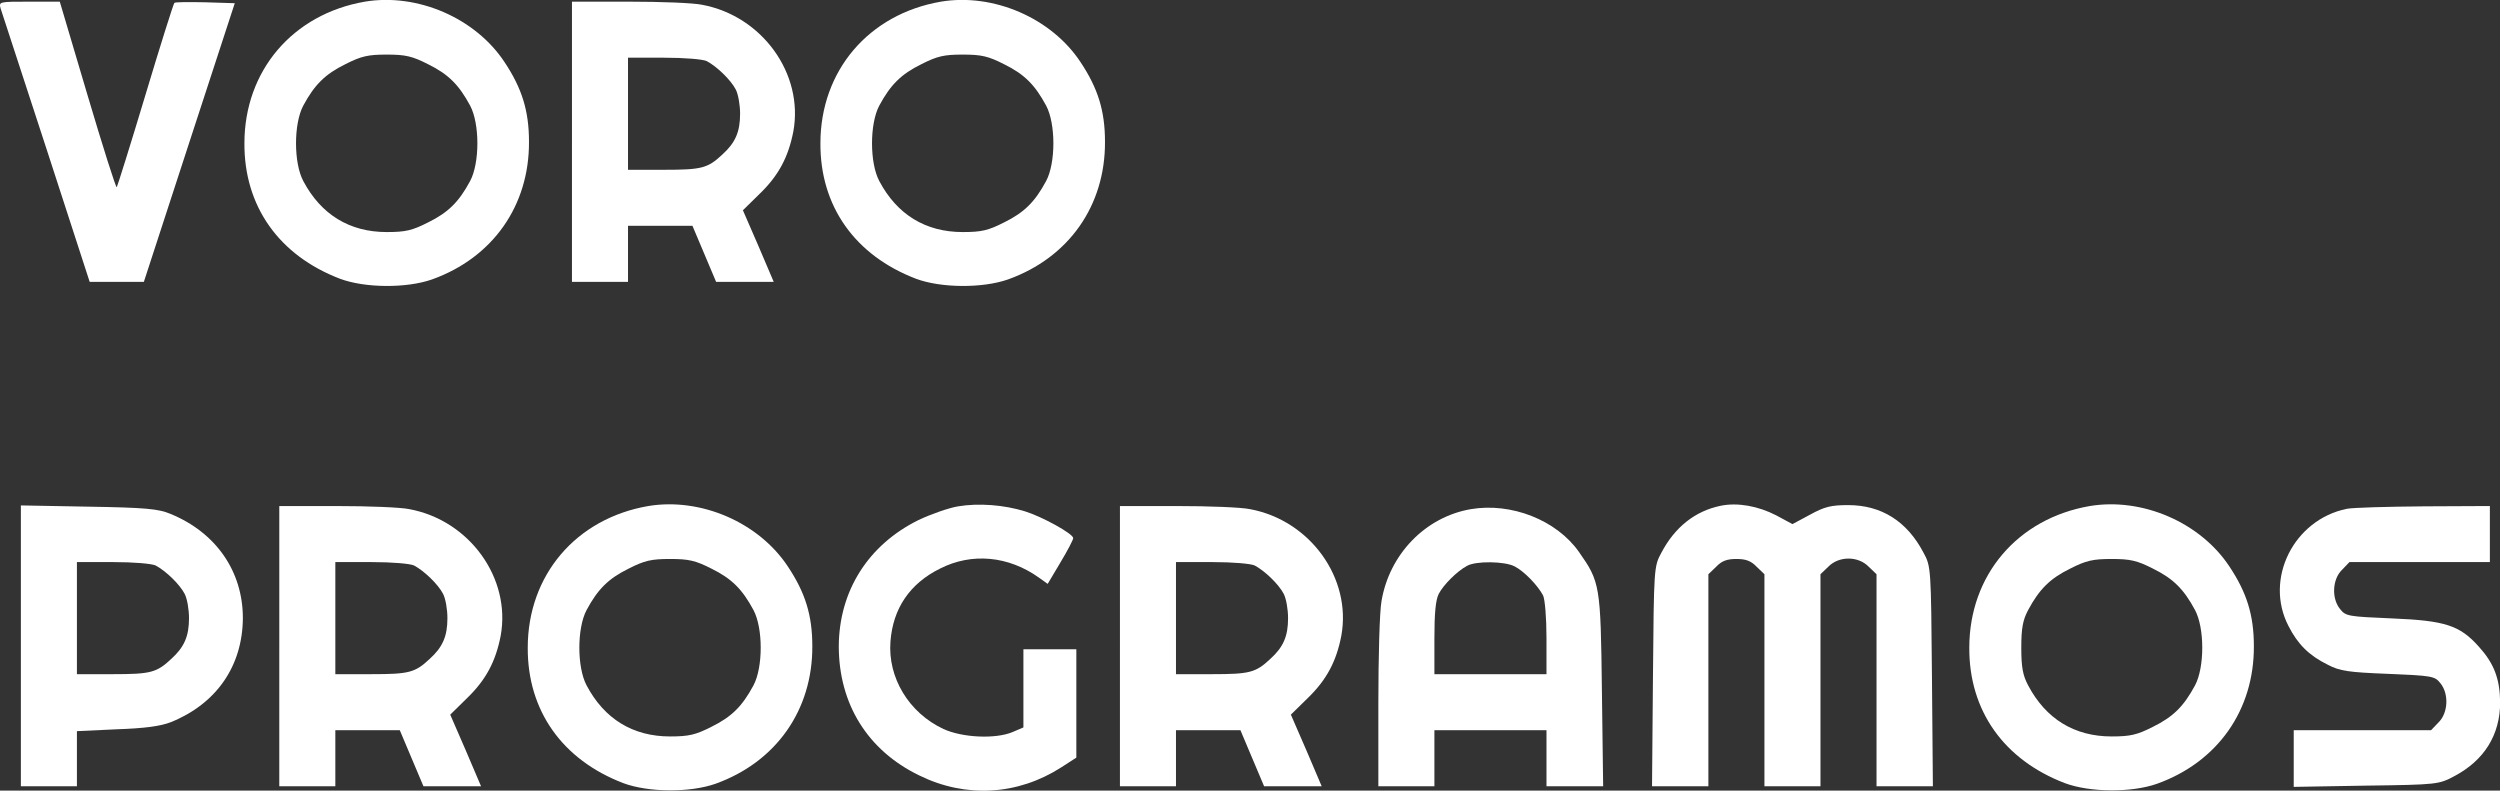
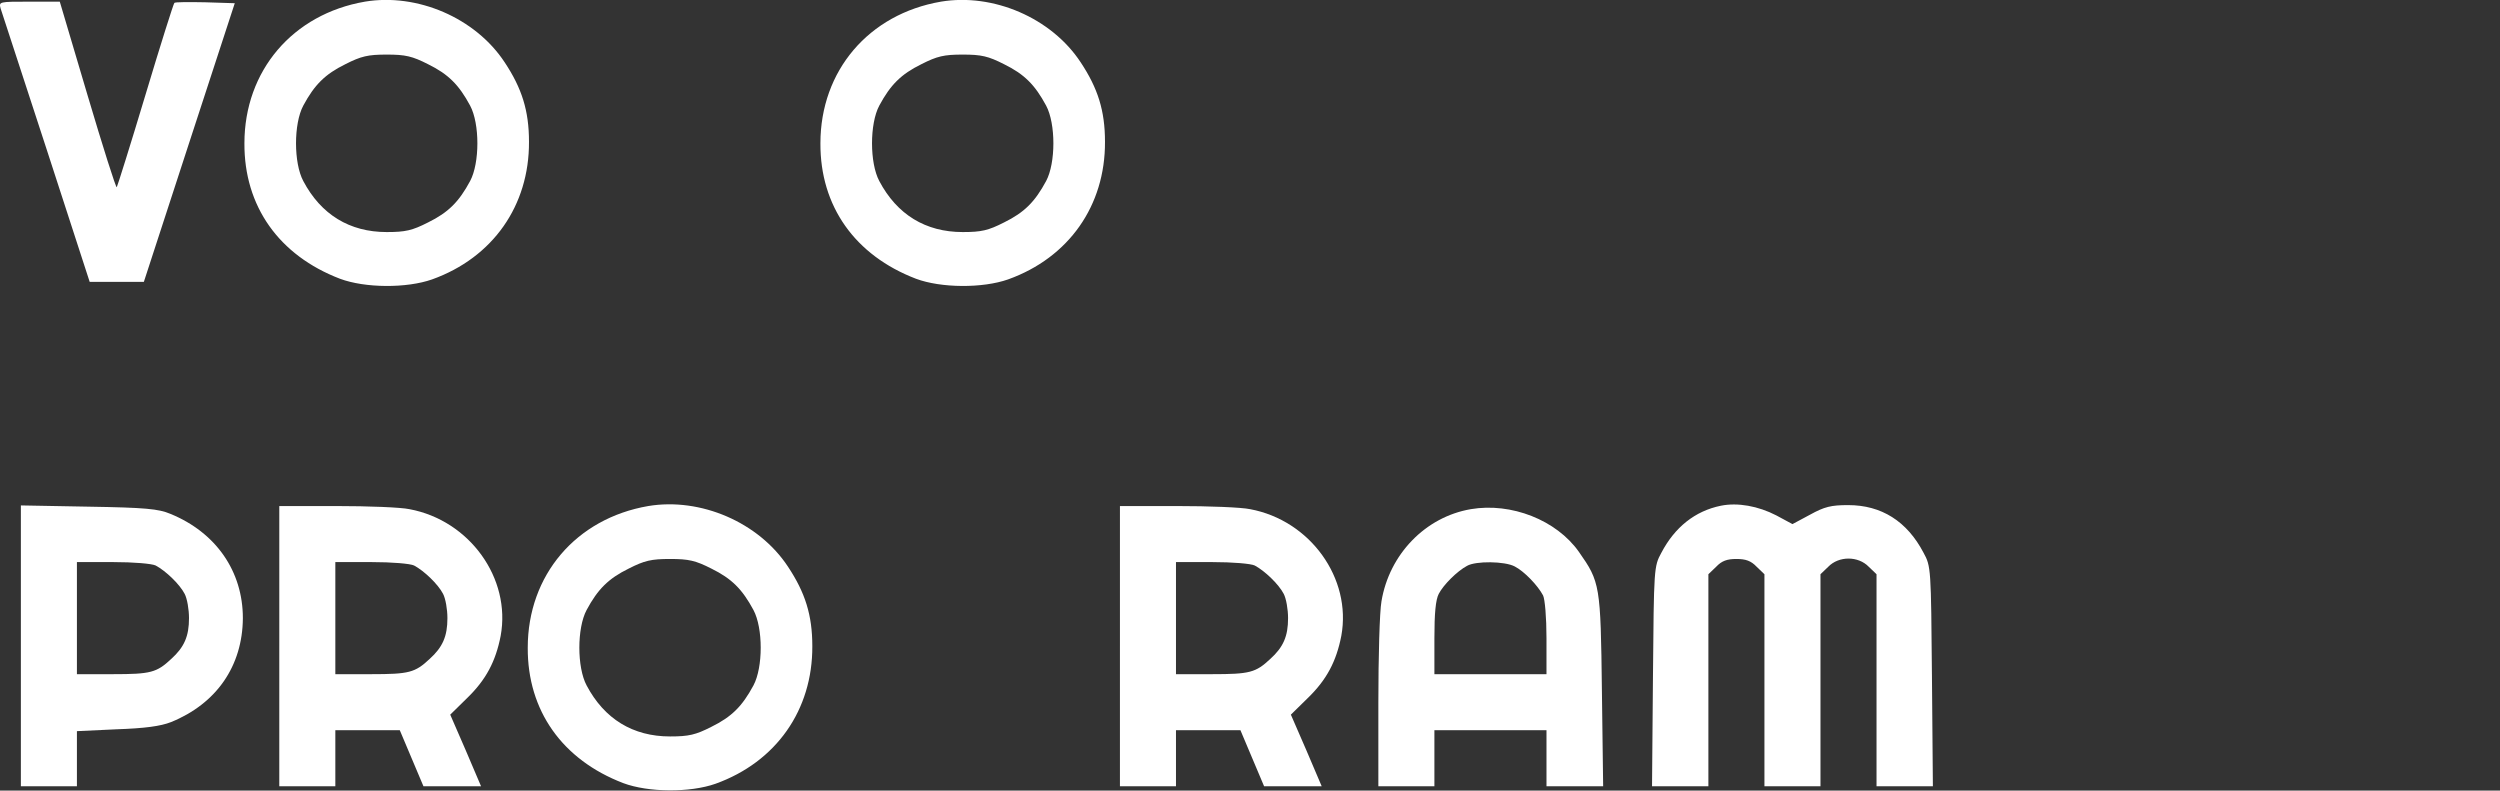
<svg xmlns="http://www.w3.org/2000/svg" version="1.0" width="802.955pt" height="253.934pt" viewBox="0 0 802.955 253.934" preserveAspectRatio="xMidYMid meet">
  <rect x="0" y="0" width="802.955" height="253.934" fill="#333333" stroke="none" />
  <g transform="translate(-26.297,260.532) scale(0.1,-0.1)" fill="#FFFFFF" stroke="none">
    <path d="M1435 2600 c-232 -40 -387 -222 -387 -455 -1 -202 111 -360 307 -435 80 -30 214 -31 296 -2 195 70 312 237 311 442 0 100 -23 172 -78 255 -94 143 -281 223 -449 195z m203 -201 c65 -32 99 -66 135 -133 31 -58 31 -184 0 -242 -36 -67 -70 -101 -135 -133 -51 -26 -73 -31 -133 -31 -119 0 -211 56 -268 164 -31 58 -31 184 0 242 36 67 70 101 135 133 51 26 73 31 133 31 60 0 82 -5 133 -31z" />
    <path d="M3285 2600 c-232 -40 -387 -222 -387 -455 -1 -202 111 -360 307 -435 80 -30 214 -31 296 -2 195 70 312 237 311 442 0 100 -23 172 -78 255 -94 143 -281 223 -449 195z m203 -201 c65 -32 99 -66 135 -133 31 -58 31 -184 0 -242 -36 -67 -70 -101 -135 -133 -51 -26 -73 -31 -133 -31 -119 0 -211 56 -268 164 -31 58 -31 184 0 242 36 67 70 101 135 133 51 26 73 31 133 31 60 0 82 -5 133 -31z" />
    <path d="M265 2578 c4 -13 70 -215 147 -450 l139 -428 87 0 87 0 146 448 146 447 -95 3 c-52 1 -97 1 -99 -2 -3 -3 -45 -136 -93 -296 -48 -160 -90 -293 -92 -296 -3 -2 -45 131 -94 296 l-89 300 -98 0 c-97 0 -98 0 -92 -22z" />
-     <path d="M2100 2150 l0 -450 90 0 90 0 0 90 0 90 104 0 103 0 38 -90 38 -90 93 0 92 0 -49 115 -50 115 54 53 c61 59 92 118 108 200 34 185 -100 371 -293 407 -28 6 -133 10 -234 10 l-184 0 0 -450z m433 259 c32 -17 77 -60 93 -91 8 -15 14 -50 14 -78 0 -58 -15 -93 -57 -131 -47 -44 -66 -49 -187 -49 l-116 0 0 180 0 180 116 0 c66 0 125 -5 137 -11z" />
    <path d="M2345 980 c-232 -40 -387 -222 -387 -455 -1 -202 111 -360 307 -435 80 -30 214 -31 296 -2 195 70 312 237 311 442 0 100 -23 172 -78 255 -94 143 -281 223 -449 195z m203 -201 c65 -32 99 -66 135 -133 31 -58 31 -184 0 -242 -36 -67 -70 -101 -135 -133 -51 -26 -73 -31 -133 -31 -119 0 -211 56 -268 164 -31 58 -31 184 0 242 36 67 70 101 135 133 51 26 73 31 133 31 60 0 82 -5 133 -31z" />
-     <path d="M3340 979 c-30 -5 -87 -25 -127 -44 -162 -80 -255 -228 -256 -405 0 -186 93 -335 258 -415 150 -74 317 -64 457 26 l48 31 0 174 0 174 -85 0 -85 0 0 -126 0 -125 -35 -15 c-55 -23 -161 -18 -222 10 -111 52 -179 165 -170 281 8 106 62 186 159 234 102 52 220 41 318 -29 l28 -20 41 69 c23 38 41 73 41 78 0 14 -100 69 -155 86 -68 21 -149 27 -215 16z" />
    <path d="M5790 981 c-83 -17 -148 -69 -191 -151 -24 -44 -24 -49 -27 -397 l-3 -353 90 0 91 0 0 340 0 341 25 24 c18 19 35 25 65 25 30 0 47 -6 65 -25 l25 -24 0 -341 0 -340 90 0 90 0 0 340 0 341 25 24 c34 35 96 35 130 0 l25 -24 0 -341 0 -340 91 0 90 0 -3 353 c-3 348 -3 353 -27 397 -53 101 -135 153 -242 153 -55 0 -76 -5 -123 -31 l-56 -30 -52 28 c-58 30 -124 42 -178 31z" />
-     <path d="M6975 980 c-232 -40 -387 -222 -387 -455 -1 -202 111 -360 307 -435 80 -30 214 -31 296 -2 195 70 312 237 311 442 0 100 -23 172 -78 255 -94 143 -281 223 -449 195z m203 -201 c65 -32 99 -66 135 -133 31 -58 31 -184 0 -242 -36 -67 -70 -101 -135 -133 -51 -26 -73 -31 -133 -31 -119 0 -211 56 -268 164 -17 32 -22 58 -22 121 0 63 5 89 22 121 36 67 70 101 135 133 51 26 73 31 133 31 60 0 82 -5 133 -31z" />
    <path d="M330 531 l0 -451 90 0 90 0 0 89 0 88 128 6 c90 3 141 10 174 23 146 59 230 180 231 334 0 150 -86 275 -233 335 -38 16 -80 20 -262 23 l-218 4 0 -451z m433 258 c32 -17 77 -60 93 -91 8 -15 14 -50 14 -78 0 -58 -15 -93 -57 -131 -47 -44 -66 -49 -187 -49 l-116 0 0 180 0 180 116 0 c66 0 125 -5 137 -11z" />
    <path d="M1160 530 l0 -450 90 0 90 0 0 90 0 90 104 0 103 0 38 -90 38 -90 93 0 92 0 -49 115 -50 115 54 53 c61 59 92 118 108 200 34 185 -100 371 -293 407 -28 6 -133 10 -234 10 l-184 0 0 -450z m433 259 c32 -17 77 -60 93 -91 8 -15 14 -50 14 -78 0 -58 -15 -93 -57 -131 -47 -44 -66 -49 -187 -49 l-116 0 0 180 0 180 116 0 c66 0 125 -5 137 -11z" />
    <path d="M3860 530 l0 -450 90 0 90 0 0 90 0 90 104 0 103 0 38 -90 38 -90 93 0 92 0 -49 115 -50 115 54 53 c61 59 92 118 108 200 34 185 -100 371 -293 407 -28 6 -133 10 -234 10 l-184 0 0 -450z m433 259 c32 -17 77 -60 93 -91 8 -15 14 -50 14 -78 0 -58 -15 -93 -57 -131 -47 -44 -66 -49 -187 -49 l-116 0 0 180 0 180 116 0 c66 0 125 -5 137 -11z" />
    <path d="M4987 970 c-146 -25 -262 -145 -287 -296 -6 -33 -10 -179 -10 -326 l0 -268 90 0 90 0 0 90 0 90 180 0 180 0 0 -90 0 -90 91 0 91 0 -4 307 c-4 340 -6 349 -74 446 -72 102 -217 159 -347 137z m141 -184 c31 -16 74 -61 91 -93 6 -12 11 -71 11 -137 l0 -116 -180 0 -180 0 0 115 c0 80 4 124 14 143 15 29 59 73 91 90 28 16 121 15 153 -2z" />
-     <path d="M7800 971 c-170 -35 -265 -225 -187 -376 30 -59 66 -95 127 -125 38 -20 66 -24 193 -29 141 -6 150 -7 168 -30 28 -34 25 -96 -6 -126 l-24 -25 -221 0 -220 0 0 -91 0 -91 233 4 c228 3 233 4 282 30 97 51 148 133 148 238 -1 76 -20 125 -69 179 -61 68 -108 83 -277 90 -141 6 -150 7 -168 30 -28 34 -25 96 6 126 l24 25 226 0 225 0 0 90 0 90 -212 -1 c-117 -1 -229 -4 -248 -8z" />
  </g>
</svg>